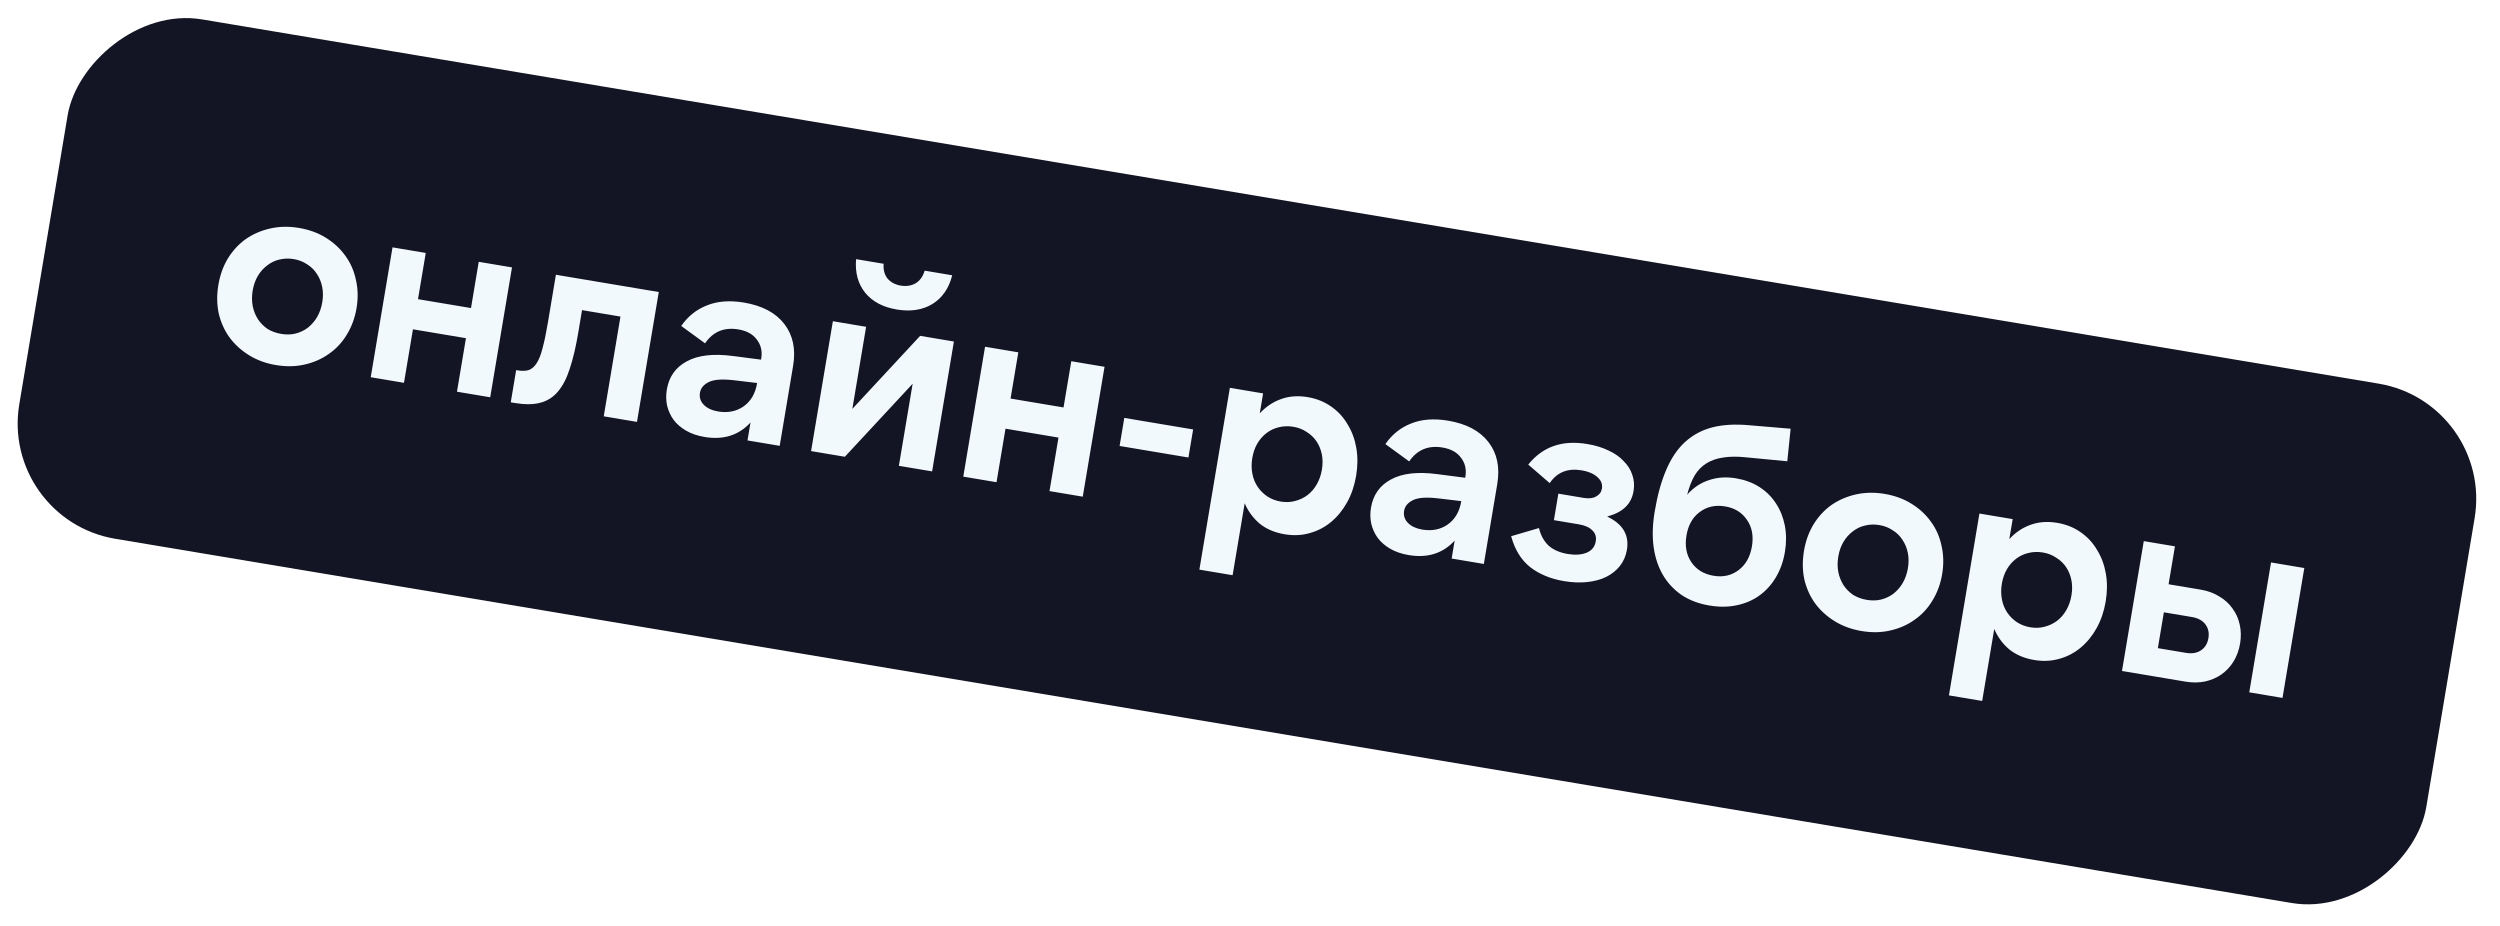
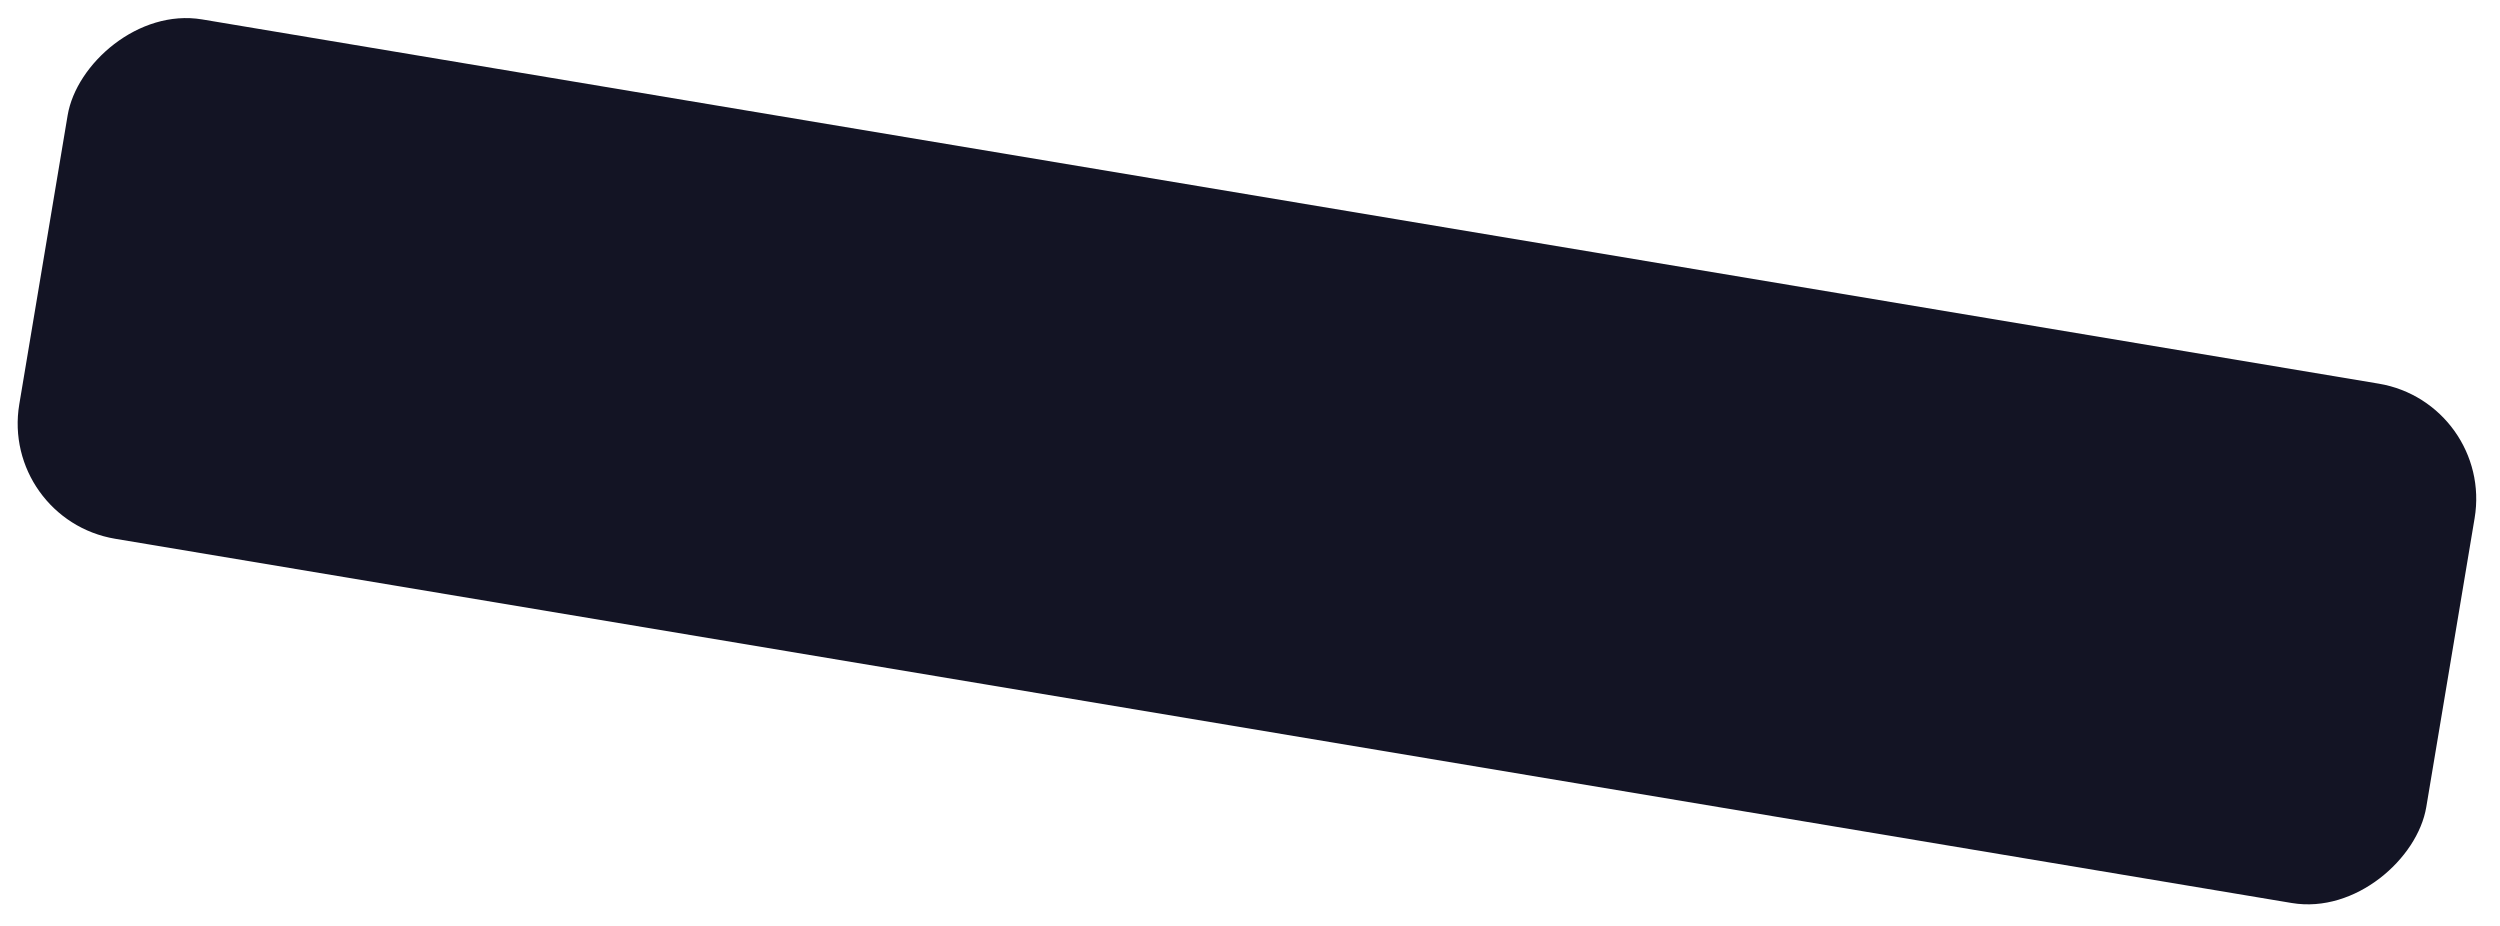
<svg xmlns="http://www.w3.org/2000/svg" width="135" height="50" viewBox="0 0 135 50" fill="none">
  <g filter="url(#filter0_b_340_3317)">
    <rect width="131.823" height="28.444" rx="6.311" transform="matrix(0.986 0.165 0.165 -0.986 0 28.053)" fill="#131424" />
  </g>
-   <path d="M14.902 19.714C14.359 19.623 13.875 19.446 13.448 19.182C13.021 18.918 12.667 18.594 12.385 18.21C12.113 17.828 11.921 17.397 11.809 16.917C11.708 16.429 11.702 15.918 11.792 15.385C11.881 14.852 12.052 14.376 12.305 13.957C12.569 13.53 12.892 13.181 13.274 12.908C13.666 12.637 14.107 12.447 14.596 12.337C15.086 12.227 15.602 12.217 16.144 12.308C16.696 12.401 17.18 12.578 17.598 12.84C18.024 13.104 18.374 13.427 18.646 13.809C18.928 14.193 19.119 14.629 19.22 15.117C19.332 15.597 19.343 16.104 19.254 16.637C19.164 17.17 18.988 17.65 18.724 18.077C18.471 18.496 18.149 18.84 17.757 19.111C17.375 19.384 16.939 19.575 16.45 19.685C15.969 19.797 15.453 19.806 14.902 19.714ZM15.184 18.031C15.455 18.076 15.711 18.071 15.951 18.015C16.202 17.952 16.427 17.845 16.625 17.696C16.824 17.537 16.991 17.344 17.126 17.116C17.262 16.88 17.354 16.616 17.402 16.326C17.453 16.027 17.451 15.748 17.398 15.489C17.346 15.23 17.25 14.998 17.112 14.792C16.975 14.577 16.797 14.403 16.579 14.27C16.372 14.13 16.133 14.037 15.862 13.991C15.59 13.946 15.329 13.955 15.078 14.018C14.838 14.074 14.618 14.182 14.419 14.34C14.22 14.49 14.054 14.678 13.92 14.906C13.786 15.133 13.694 15.396 13.643 15.696C13.595 15.986 13.596 16.265 13.647 16.533C13.7 16.792 13.795 17.029 13.932 17.244C14.07 17.45 14.243 17.623 14.45 17.764C14.668 17.896 14.913 17.985 15.184 18.031ZM27.648 14.44L26.471 21.453L24.676 21.152L25.161 18.262L22.299 17.782L21.815 20.672L20.019 20.37L21.196 13.357L22.991 13.659L22.572 16.155L25.434 16.635L25.852 14.138L27.648 14.44ZM27.872 19.986L27.956 20C28.19 20.039 28.388 20.034 28.55 19.984C28.714 19.925 28.855 19.805 28.972 19.622C29.1 19.432 29.207 19.162 29.295 18.811C29.394 18.453 29.49 17.993 29.584 17.432L30.019 14.837L35.574 15.769L34.397 22.782L32.602 22.481L33.505 17.095L31.43 16.747L31.223 17.981C31.097 18.729 30.947 19.367 30.772 19.895C30.607 20.416 30.393 20.832 30.13 21.143C29.877 21.447 29.559 21.649 29.177 21.748C28.805 21.849 28.343 21.853 27.791 21.761L27.581 21.725L27.872 19.986ZM40.885 20.683L39.683 20.539C39.024 20.458 38.552 20.489 38.268 20.634C37.995 20.771 37.839 20.961 37.798 21.204C37.755 21.456 37.825 21.675 38.005 21.859C38.186 22.043 38.444 22.163 38.781 22.22C39.305 22.307 39.762 22.216 40.154 21.945C40.547 21.665 40.79 21.249 40.882 20.697L40.885 20.683ZM40.365 23.783L40.527 22.815C39.892 23.507 39.065 23.767 38.045 23.596C37.662 23.532 37.33 23.418 37.05 23.256C36.769 23.093 36.543 22.897 36.37 22.666C36.206 22.437 36.091 22.182 36.022 21.901C35.963 21.622 35.959 21.333 36.009 21.034C36.125 20.342 36.484 19.835 37.086 19.513C37.69 19.181 38.523 19.085 39.586 19.225L41.096 19.421L41.106 19.365C41.172 18.972 41.094 18.632 40.873 18.345C40.663 18.05 40.329 17.864 39.87 17.788C39.104 17.659 38.504 17.909 38.072 18.539L36.787 17.602C37.143 17.085 37.604 16.715 38.17 16.493C38.737 16.261 39.404 16.21 40.171 16.338C41.162 16.505 41.891 16.891 42.356 17.498C42.822 18.105 42.979 18.857 42.828 19.755L42.104 24.075L40.365 23.783ZM46.77 17.647L46.027 22.079L49.688 18.136L51.511 18.442L50.334 25.455L48.539 25.154L49.283 20.722L45.622 24.665L43.798 24.359L44.975 17.346L46.77 17.647ZM48.426 16.713C47.678 16.588 47.109 16.286 46.718 15.807C46.329 15.319 46.166 14.714 46.229 13.994L47.716 14.244C47.691 14.566 47.761 14.833 47.928 15.044C48.105 15.246 48.344 15.373 48.643 15.423C48.942 15.473 49.209 15.431 49.443 15.298C49.678 15.155 49.841 14.927 49.932 14.615L51.419 14.865C51.243 15.566 50.888 16.083 50.351 16.416C49.816 16.74 49.174 16.839 48.426 16.713ZM59.645 19.807L58.469 26.82L56.673 26.519L57.158 23.629L54.297 23.149L53.812 26.039L52.017 25.738L53.193 18.724L54.989 19.026L54.57 21.522L57.431 22.002L57.85 19.506L59.645 19.807ZM60.712 22.567L64.429 23.19L64.175 24.705L60.458 24.082L60.712 22.567ZM69.161 27.085C69.432 27.13 69.688 27.12 69.93 27.055C70.181 26.991 70.406 26.885 70.604 26.735C70.802 26.586 70.969 26.393 71.105 26.156C71.241 25.919 71.333 25.656 71.382 25.366C71.432 25.067 71.43 24.788 71.378 24.529C71.325 24.27 71.229 24.038 71.091 23.832C70.952 23.626 70.774 23.457 70.556 23.324C70.349 23.183 70.11 23.09 69.838 23.045C69.567 23 69.306 23.009 69.055 23.072C68.815 23.128 68.596 23.231 68.398 23.38C68.2 23.53 68.034 23.718 67.899 23.945C67.765 24.173 67.673 24.436 67.623 24.735C67.574 25.025 67.575 25.304 67.626 25.573C67.677 25.841 67.772 26.078 67.911 26.284C68.049 26.489 68.222 26.663 68.429 26.803C68.646 26.945 68.89 27.039 69.161 27.085ZM69.369 28.85C68.836 28.761 68.388 28.57 68.023 28.278C67.67 27.979 67.4 27.611 67.213 27.176L66.561 31.061L64.766 30.76L66.413 20.942L68.208 21.243L68.027 22.323C68.346 21.973 68.72 21.718 69.15 21.56C69.591 21.393 70.079 21.355 70.612 21.444C71.089 21.524 71.508 21.691 71.869 21.944C72.24 22.198 72.537 22.517 72.761 22.901C72.996 23.277 73.156 23.702 73.239 24.178C73.323 24.653 73.32 25.158 73.231 25.691C73.141 26.224 72.979 26.701 72.745 27.123C72.511 27.546 72.221 27.901 71.874 28.189C71.539 28.469 71.154 28.669 70.721 28.788C70.297 28.91 69.846 28.93 69.369 28.85ZM78.909 27.061L77.707 26.917C77.048 26.836 76.576 26.867 76.293 27.012C76.02 27.149 75.863 27.339 75.822 27.582C75.78 27.834 75.849 28.053 76.029 28.237C76.21 28.421 76.469 28.541 76.805 28.598C77.329 28.685 77.787 28.594 78.178 28.323C78.571 28.043 78.814 27.627 78.906 27.075L78.909 27.061ZM78.389 30.161L78.551 29.193C77.916 29.885 77.089 30.145 76.07 29.974C75.686 29.91 75.355 29.796 75.074 29.634C74.794 29.471 74.567 29.275 74.394 29.044C74.231 28.815 74.115 28.56 74.047 28.279C73.988 28 73.983 27.711 74.034 27.412C74.15 26.72 74.509 26.213 75.111 25.891C75.714 25.559 76.547 25.463 77.61 25.603L79.121 25.799L79.13 25.743C79.196 25.35 79.118 25.01 78.897 24.723C78.687 24.428 78.353 24.242 77.895 24.166C77.128 24.037 76.528 24.287 76.096 24.917L74.811 23.98C75.167 23.463 75.628 23.093 76.194 22.871C76.762 22.639 77.429 22.588 78.196 22.716C79.187 22.883 79.915 23.269 80.381 23.876C80.846 24.483 81.003 25.235 80.853 26.133L80.128 30.453L78.389 30.161ZM84.455 31.38C83.735 31.26 83.128 31.009 82.634 30.628C82.142 30.238 81.798 29.68 81.602 28.955L83.104 28.515C83.194 28.895 83.363 29.207 83.61 29.451C83.869 29.686 84.218 29.841 84.657 29.915C85.05 29.98 85.385 29.96 85.663 29.852C85.951 29.738 86.121 29.53 86.171 29.231C86.212 28.988 86.149 28.79 85.982 28.637C85.826 28.476 85.585 28.369 85.257 28.314L83.911 28.088L84.151 26.657L85.526 26.888C85.797 26.933 86.017 26.908 86.187 26.811C86.367 26.716 86.472 26.575 86.503 26.388C86.544 26.145 86.46 25.934 86.249 25.754C86.048 25.576 85.77 25.458 85.415 25.398C84.657 25.271 84.081 25.501 83.684 26.088L82.525 25.087C82.914 24.604 83.369 24.271 83.889 24.09C84.412 23.898 85.024 23.862 85.725 23.979C86.155 24.051 86.535 24.168 86.863 24.329C87.194 24.48 87.465 24.67 87.676 24.898C87.899 25.118 88.055 25.365 88.143 25.64C88.241 25.916 88.264 26.208 88.212 26.516C88.151 26.881 88.001 27.173 87.763 27.393C87.533 27.614 87.207 27.78 86.785 27.892C87.631 28.294 87.987 28.892 87.854 29.686C87.797 30.023 87.671 30.314 87.476 30.561C87.281 30.807 87.032 31.005 86.728 31.156C86.434 31.299 86.092 31.391 85.701 31.431C85.319 31.473 84.903 31.456 84.455 31.38ZM92.536 31.092C93.05 31.178 93.5 31.076 93.885 30.785C94.27 30.494 94.51 30.067 94.604 29.506C94.698 28.945 94.61 28.469 94.339 28.078C94.07 27.677 93.678 27.433 93.164 27.347C92.631 27.257 92.172 27.358 91.786 27.649C91.403 27.931 91.164 28.352 91.07 28.913C90.975 29.475 91.063 29.956 91.332 30.356C91.601 30.757 92.003 31.003 92.536 31.092ZM92.309 32.698C91.73 32.601 91.228 32.411 90.804 32.128C90.382 31.836 90.044 31.472 89.791 31.035C89.537 30.599 89.372 30.095 89.294 29.524C89.218 28.944 89.238 28.313 89.352 27.631C89.501 26.742 89.709 25.989 89.977 25.37C90.245 24.742 90.584 24.241 90.993 23.868C91.413 23.486 91.904 23.223 92.467 23.077C93.039 22.932 93.699 22.894 94.447 22.962L96.694 23.151L96.514 24.909L94.3 24.697C93.828 24.646 93.414 24.649 93.059 24.705C92.714 24.753 92.413 24.856 92.156 25.015C91.899 25.173 91.684 25.392 91.512 25.671C91.35 25.951 91.215 26.299 91.107 26.713C91.439 26.337 91.829 26.075 92.277 25.929C92.726 25.774 93.217 25.741 93.75 25.83C94.227 25.91 94.647 26.067 95.012 26.301C95.376 26.535 95.673 26.83 95.902 27.186C96.132 27.532 96.291 27.929 96.38 28.377C96.468 28.824 96.47 29.3 96.385 29.805C96.299 30.32 96.136 30.778 95.895 31.18C95.655 31.581 95.355 31.911 94.994 32.168C94.645 32.417 94.241 32.589 93.782 32.685C93.324 32.782 92.833 32.786 92.309 32.698ZM100.525 34.076C99.983 33.985 99.498 33.808 99.071 33.544C98.644 33.28 98.29 32.956 98.008 32.572C97.736 32.19 97.544 31.759 97.432 31.279C97.331 30.791 97.326 30.28 97.415 29.747C97.504 29.214 97.676 28.738 97.929 28.319C98.192 27.892 98.516 27.543 98.898 27.27C99.289 27 99.73 26.809 100.219 26.699C100.709 26.589 101.225 26.579 101.767 26.67C102.319 26.763 102.803 26.94 103.221 27.202C103.648 27.466 103.997 27.789 104.27 28.171C104.552 28.555 104.743 28.991 104.844 29.479C104.955 29.959 104.966 30.466 104.877 30.999C104.788 31.532 104.611 32.012 104.347 32.439C104.094 32.858 103.772 33.203 103.38 33.473C102.998 33.746 102.562 33.937 102.073 34.047C101.593 34.159 101.077 34.169 100.525 34.076ZM100.807 32.393C101.078 32.438 101.334 32.433 101.574 32.377C101.825 32.314 102.05 32.207 102.248 32.058C102.448 31.899 102.615 31.706 102.749 31.478C102.885 31.241 102.977 30.978 103.026 30.688C103.076 30.389 103.075 30.11 103.022 29.851C102.969 29.592 102.873 29.36 102.735 29.154C102.598 28.939 102.42 28.765 102.202 28.632C101.995 28.492 101.756 28.399 101.485 28.353C101.214 28.308 100.953 28.317 100.702 28.381C100.461 28.436 100.242 28.544 100.042 28.702C99.844 28.852 99.678 29.04 99.543 29.268C99.409 29.495 99.317 29.759 99.267 30.058C99.218 30.348 99.219 30.627 99.27 30.895C99.323 31.154 99.418 31.391 99.555 31.606C99.693 31.812 99.866 31.985 100.073 32.126C100.291 32.258 100.536 32.347 100.807 32.393ZM109.637 33.874C109.908 33.919 110.165 33.91 110.406 33.844C110.657 33.781 110.882 33.674 111.08 33.525C111.278 33.375 111.445 33.182 111.581 32.945C111.717 32.709 111.809 32.445 111.858 32.155C111.908 31.856 111.907 31.577 111.854 31.318C111.801 31.059 111.706 30.827 111.567 30.621C111.429 30.415 111.25 30.246 111.032 30.113C110.825 29.973 110.586 29.88 110.315 29.834C110.043 29.789 109.782 29.798 109.531 29.861C109.291 29.917 109.072 30.02 108.874 30.169C108.676 30.319 108.51 30.507 108.375 30.735C108.241 30.962 108.149 31.226 108.099 31.525C108.05 31.815 108.051 32.094 108.102 32.362C108.154 32.63 108.248 32.867 108.387 33.073C108.526 33.279 108.698 33.452 108.906 33.593C109.122 33.735 109.366 33.828 109.637 33.874ZM109.846 35.639C109.313 35.55 108.864 35.359 108.5 35.067C108.146 34.768 107.876 34.4 107.689 33.965L107.038 37.851L105.242 37.55L106.889 27.731L108.685 28.032L108.503 29.112C108.822 28.762 109.196 28.507 109.626 28.349C110.068 28.183 110.555 28.144 111.088 28.233C111.565 28.314 111.984 28.48 112.345 28.733C112.716 28.987 113.013 29.306 113.237 29.69C113.472 30.066 113.632 30.492 113.715 30.967C113.799 31.443 113.796 31.947 113.707 32.48C113.617 33.013 113.456 33.49 113.221 33.913C112.987 34.335 112.697 34.69 112.35 34.978C112.015 35.258 111.631 35.458 111.197 35.578C110.773 35.699 110.323 35.719 109.846 35.639ZM122.636 30.372L124.432 30.674L123.255 37.687L121.46 37.386L122.636 30.372ZM116.524 35L118.039 35.254C118.367 35.309 118.639 35.264 118.855 35.117C119.072 34.971 119.205 34.753 119.254 34.463C119.302 34.173 119.248 33.924 119.091 33.715C118.933 33.506 118.691 33.374 118.364 33.319L116.849 33.065L116.524 35ZM118.01 36.807L114.587 36.233L115.764 29.22L117.447 29.502L117.103 31.55L118.842 31.841C119.226 31.906 119.561 32.029 119.847 32.212C120.145 32.387 120.382 32.605 120.56 32.865C120.748 33.118 120.877 33.409 120.947 33.738C121.018 34.057 121.024 34.395 120.965 34.75C120.905 35.105 120.789 35.427 120.615 35.715C120.444 35.994 120.227 36.227 119.965 36.414C119.714 36.593 119.418 36.721 119.078 36.799C118.749 36.868 118.393 36.871 118.01 36.807Z" fill="#F2F9FD" />
  <defs>
    <filter id="filter0_b_340_3317" x="-5.26" y="-5.259" width="145.231" height="60.379" filterUnits="userSpaceOnUse" color-interpolation-filters="sRGB">
      <feFlood flood-opacity="0" result="BackgroundImageFix" />
      <feGaussianBlur in="BackgroundImageFix" stdDeviation="3.193" />
      <feComposite in2="SourceAlpha" operator="in" result="effect1_backgroundBlur_340_3317" />
      <feBlend mode="normal" in="SourceGraphic" in2="effect1_backgroundBlur_340_3317" result="shape" />
    </filter>
  </defs>
</svg>